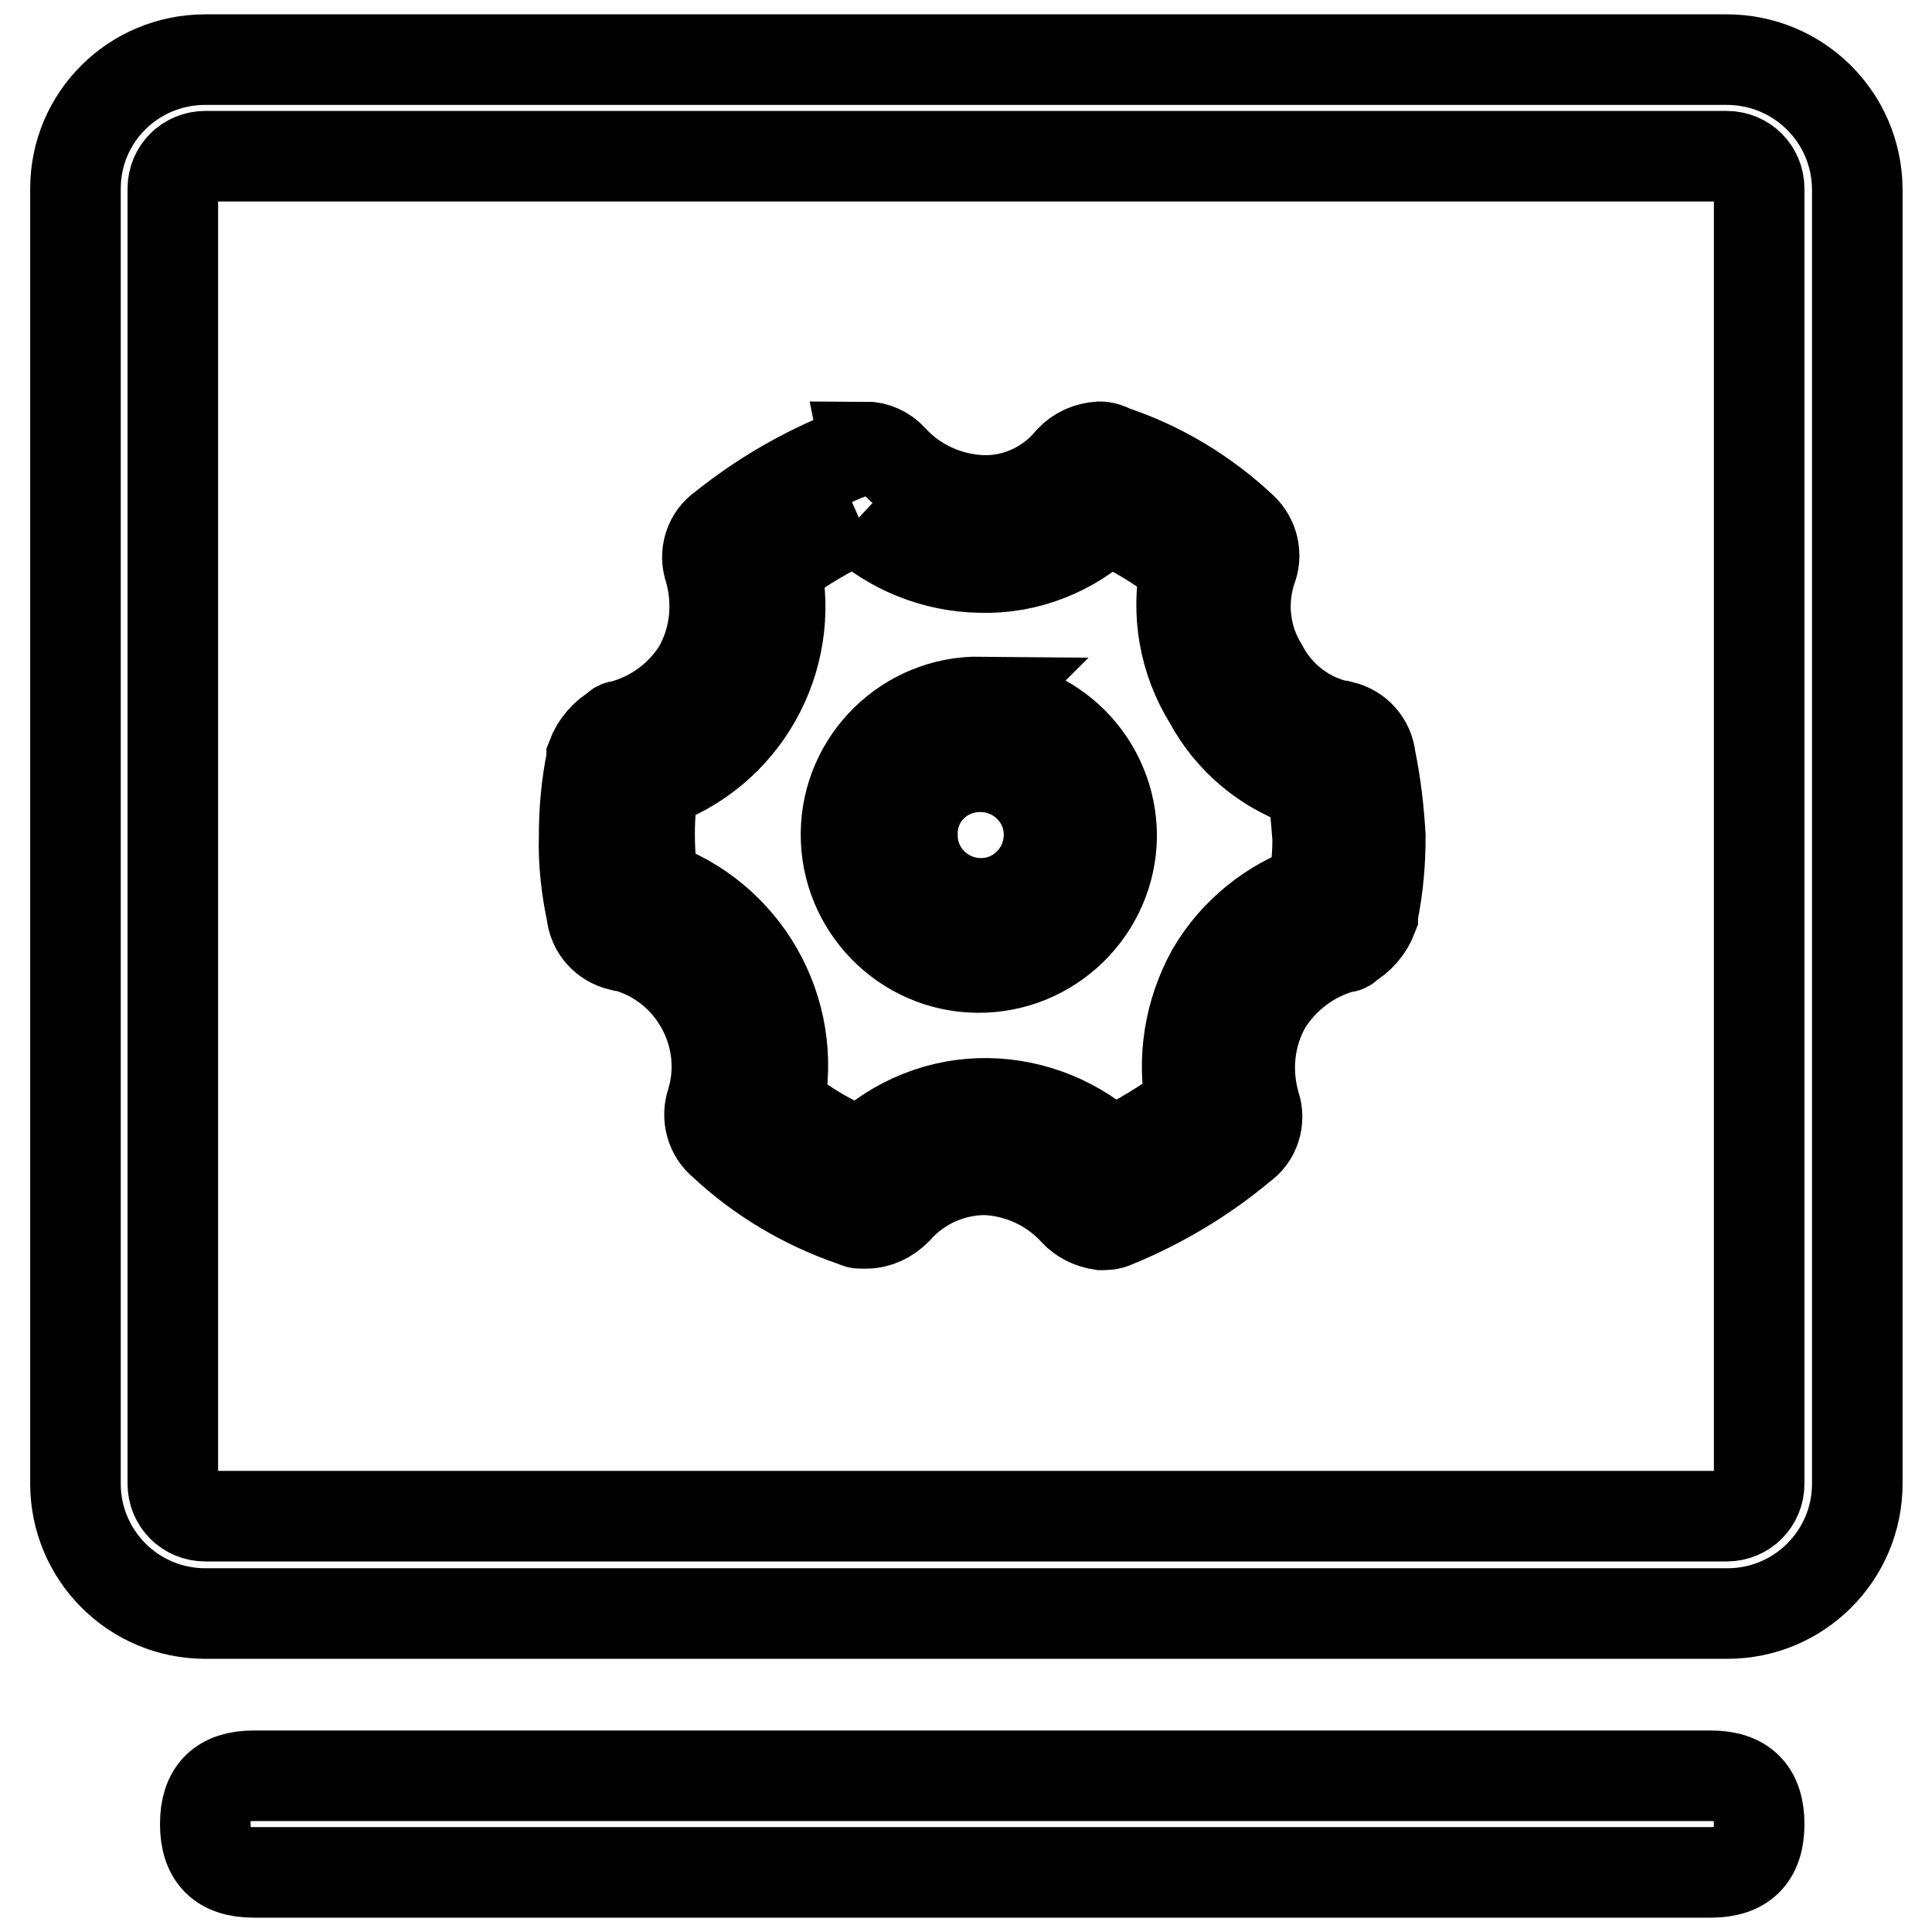
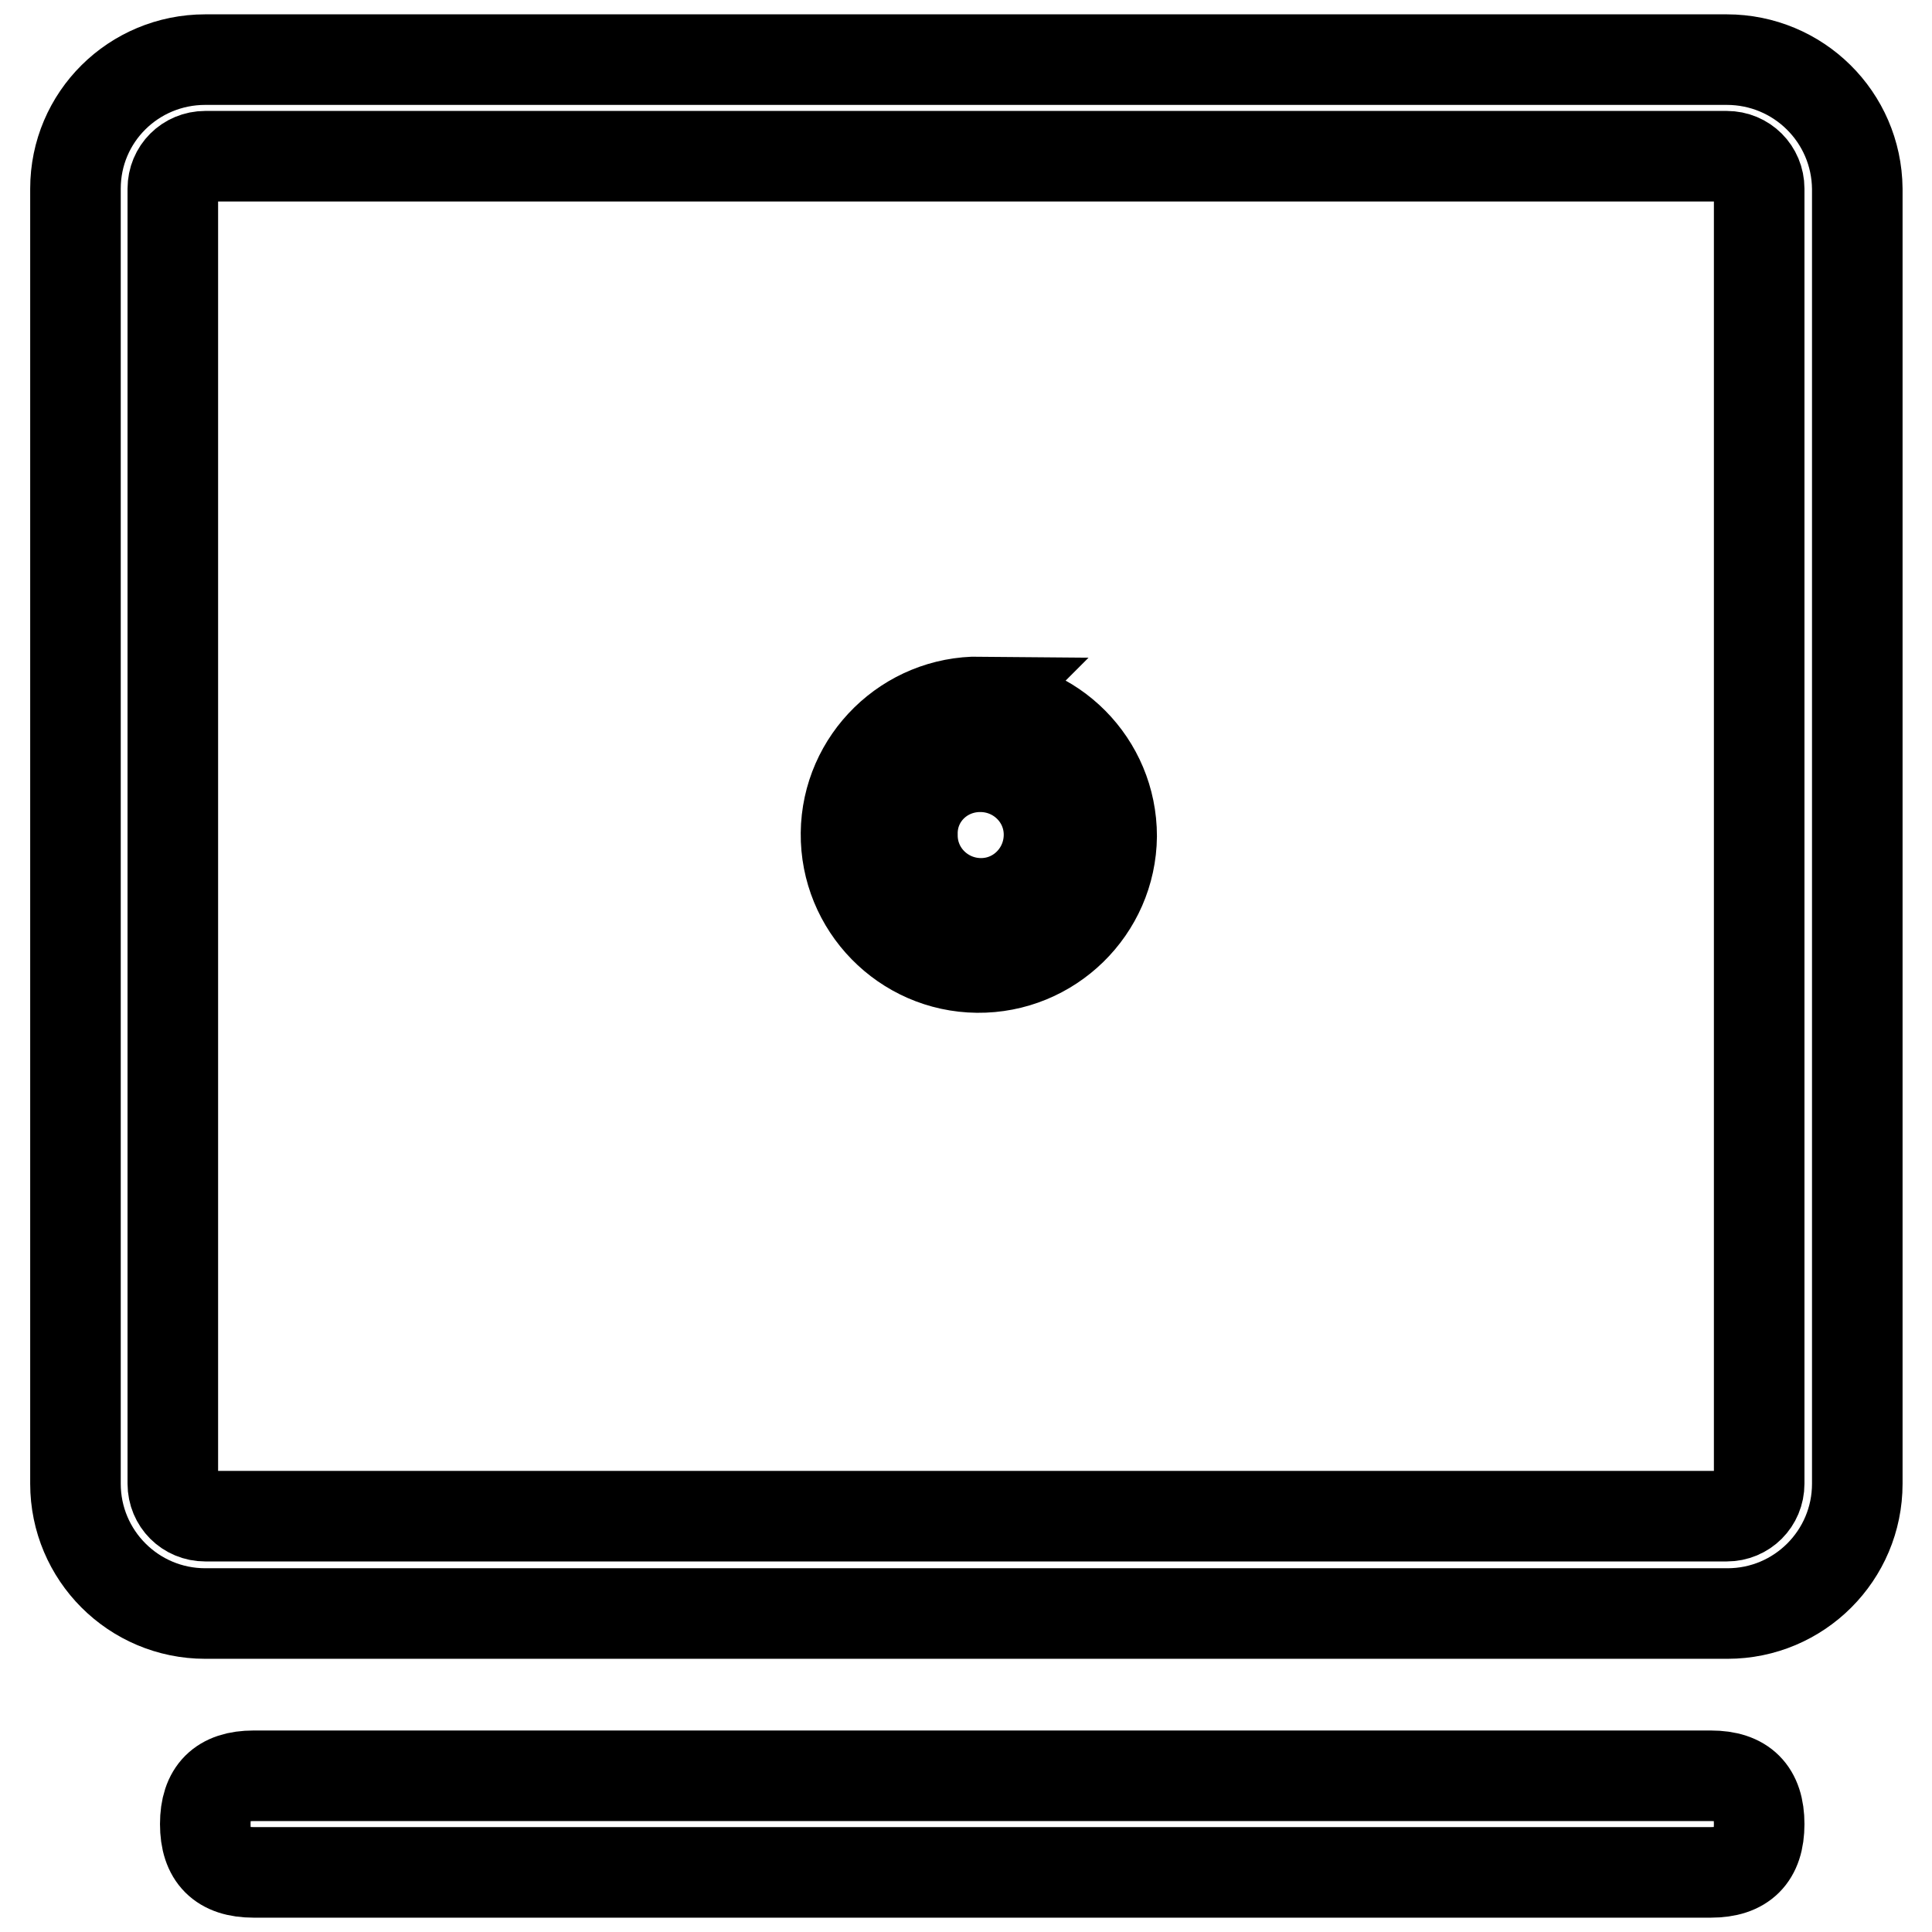
<svg xmlns="http://www.w3.org/2000/svg" version="1.1" x="0px" y="0px" viewBox="0 0 256 256" enable-background="new 0 0 256 256" xml:space="preserve">
  <g>
    <path stroke-width="12" fill-opacity="0" stroke="#000000" d="M228.8,20.7c2.4,0,4.3,1.9,4.3,4.3v171.6c0,2.4-1.9,4.3-4.3,4.3H27.2c-2.4,0-4.3-1.9-4.3-4.3V25 c0-2.4,1.9-4.3,4.3-4.3H228.8 M228.8,7.9H27.2C17.7,7.9,10,15.5,10,25v171.6c0,9.5,7.7,17.2,17.2,17.2h201.7 c9.5,0,17.2-7.7,17.2-17.2V25C246,15.5,238.3,7.9,228.8,7.9z" />
    <path stroke-width="12" fill-opacity="0" stroke="#000000" d="M33.6,235.3h193.1c4.3,0,6.4,2.1,6.4,6.4l0,0c0,4.3-2.1,6.4-6.4,6.4H33.6c-4.3,0-6.4-2.1-6.4-6.4l0,0 C27.2,237.4,29.3,235.3,33.6,235.3z" />
-     <path stroke-width="12" fill-opacity="0" stroke="#000000" d="M113.7,68.7c4.4,4.1,10.2,6.4,16.2,6.5c6.2,0.2,12.2-2.2,16.7-6.5c3.8,1.6,7.4,3.8,10.5,6.4 c-1.3,6.1-0.2,12.4,3.1,17.7c2.9,5.4,7.8,9.4,13.7,11.2c0.3,2.1,0.5,4.5,0.7,7.1c0,2.2-0.2,4.5-0.6,6.7 c-5.6,1.9-10.4,5.8-13.4,10.9c-3,5.4-4,11.6-2.8,17.7c-3.3,2.5-6.9,4.7-10.6,6.4c-4.4-4.1-10.2-6.5-16.3-6.6 c-6.2-0.1-12.2,2.3-16.7,6.6c-4-1.5-7.7-3.7-11-6.5c2.6-12.4-4.5-24.9-16.6-29c-0.7-4.5-0.7-9,0-13.5c11.9-4,18.9-16.4,16.2-28.7 c3.4-2.6,7.1-4.8,11-6.5 M114.7,59.7c-0.7,0-1.3,0.1-2,0.4c-6.1,2.4-11.8,5.7-16.9,9.8c-1.8,1.2-2.5,3.5-1.8,5.5 c1.3,4.5,0.8,9.3-1.5,13.3c-2.3,3.7-6,6.4-10.3,7.5c-0.3,0-0.3,0-0.5,0.3c-1.5,0.8-2.7,2.2-3.3,3.8v0.3c-0.7,3.4-1,6.8-1,10.3 c-0.1,3.4,0.3,6.8,1,10.1c0.2,2.1,1.7,3.8,3.8,4.3h0.3c8.8,2.2,14.2,11.2,12,20c-0.1,0.2-0.1,0.4-0.2,0.7c-0.7,2-0.1,4.2,1.5,5.5 c4.9,4.6,10.8,8.1,17.2,10.3c0.2,0,0.5,0.3,1,0.3h0.8c1.5,0,2.9-0.7,4-1.8c3-3.4,7.3-5.3,11.8-5.3c4.5,0.2,8.8,2.2,11.8,5.5 c0.9,1,2.2,1.6,3.5,1.8c0.6,0,1.2,0,1.8-0.3c6.1-2.5,11.8-5.9,16.8-10.1c1.8-1.2,2.5-3.5,1.8-5.5c-1.3-4.5-0.8-9.3,1.5-13.3 c2.3-3.7,6-6.5,10.3-7.6c0.3,0,0.3,0,0.5-0.3c1.5-0.8,2.7-2.2,3.3-3.8v-0.3c0.7-3.4,1-6.8,1-10.3c-0.2-3.5-0.6-6.9-1.3-10.3 c-0.2-2.1-1.7-3.8-3.8-4.3h-0.2c-4.4-0.9-8.2-3.8-10.3-7.8c-2.4-3.9-2.9-8.6-1.5-12.9c0.8-1.9,0.3-4.1-1.2-5.5 c-4.9-4.6-10.8-8.2-17.2-10.3c-0.5-0.3-1.1-0.5-1.7-0.5c-1.5,0.1-2.9,0.7-3.9,1.8c-2.9,3.5-7.3,5.5-11.8,5.3 c-4.5-0.2-8.8-2.2-11.8-5.5c-0.9-1-2.2-1.6-3.6-1.6L114.7,59.7z" />
    <path stroke-width="12" fill-opacity="0" stroke="#000000" d="M129.9,101.6c5,0,9.1,4,9.1,9c0,5-4,9.1-9,9.1s-9.1-4-9.1-9c0,0,0-0.1,0-0.1c-0.1-4.9,3.8-8.9,8.8-9 C129.7,101.6,129.8,101.6,129.9,101.6 M129.9,93c-9.7-0.1-17.7,7.7-17.8,17.4c-0.1,9.7,7.7,17.7,17.4,17.8 c9.7,0.1,17.7-7.7,17.8-17.4c0,0,0,0,0,0c0-9.7-7.8-17.5-17.4-17.6c-0.1,0-0.1,0-0.2,0L129.9,93z" />
  </g>
</svg>